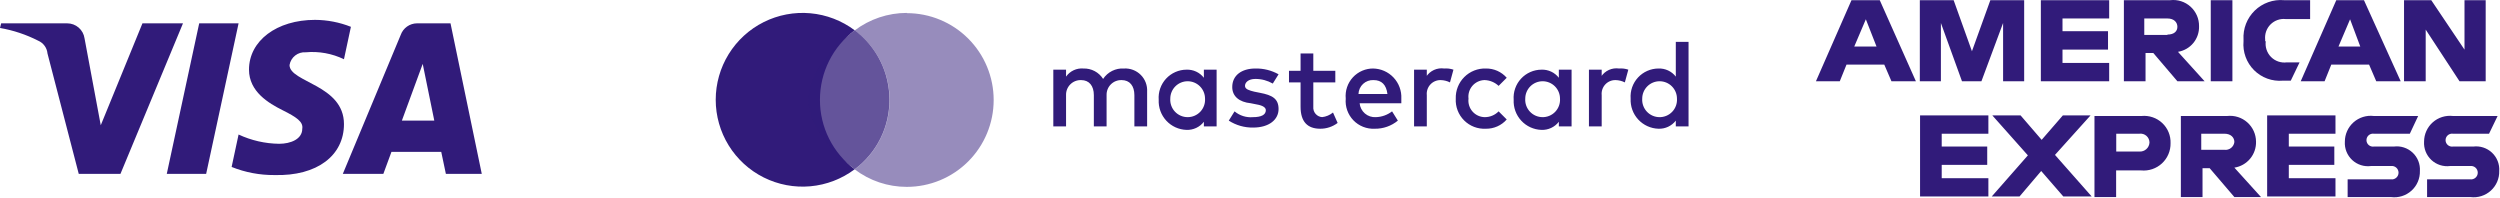
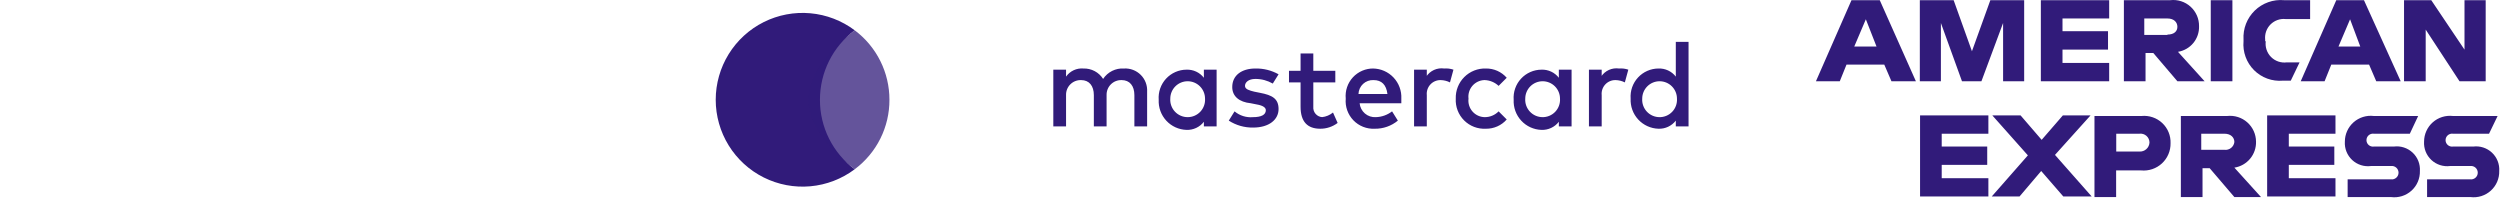
<svg xmlns="http://www.w3.org/2000/svg" width="2763" height="219" viewBox="0 0 2763 219" fill="none">
-   <path d="M263.672 25.796L227.833 192.19H184.314L220.153 25.796H263.672ZM444.147 133.312L467.186 70.594L479.986 133.312H444.147ZM492.785 192.19H532.464L497.905 25.796H460.786C456.847 25.833 453.014 27.081 449.809 29.371C446.603 31.661 444.18 34.881 442.867 38.595L378.869 192.19H423.667L432.627 167.871H487.665L492.785 192.19ZM380.149 137.152C380.149 93.633 319.99 91.073 319.99 71.874C320.682 67.714 322.903 63.964 326.219 61.358C329.535 58.753 333.705 57.482 337.91 57.794C352.425 56.478 367.026 59.132 380.149 65.474L387.828 29.635C375.195 24.628 361.738 22.024 348.149 21.956C305.911 21.956 275.192 44.995 275.192 76.994C275.192 101.313 296.951 114.113 312.311 121.793C327.67 129.472 335.35 134.592 334.07 142.272C334.07 153.792 321.27 158.911 308.471 158.911C292.98 158.715 277.709 155.225 263.672 148.672L255.992 184.511C271.043 190.559 287.131 193.603 303.351 193.47C350.709 194.75 380.149 171.711 380.149 137.152ZM202.234 25.796L133.116 192.19H87.037L52.478 59.075C52.197 56.023 51.097 53.105 49.294 50.627C47.492 48.149 45.055 46.203 42.239 44.995C28.942 38.216 14.704 33.47 0 30.915L1.28 25.796H74.238C78.908 25.781 83.426 27.458 86.956 30.517C90.485 33.576 92.788 37.81 93.437 42.435L111.357 138.432L157.435 25.796H202.234Z" fill="#311B7A" />
-   <path d="M1242.2 75.713C1237.68 75.425 1233.17 76.34 1229.13 78.364C1225.08 80.387 1221.64 83.447 1219.16 87.232C1216.85 83.586 1213.63 80.606 1209.81 78.586C1205.99 76.566 1201.72 75.575 1197.4 75.713C1193.7 75.396 1189.97 76.056 1186.61 77.629C1183.24 79.201 1180.34 81.63 1178.2 84.672V76.993H1164.12V139.711H1178.2V105.152C1178.13 102.947 1178.51 100.752 1179.32 98.701C1180.13 96.65 1181.36 94.787 1182.92 93.228C1184.48 91.668 1186.34 90.445 1188.39 89.634C1190.44 88.823 1192.64 88.441 1194.84 88.512C1203.8 88.512 1208.92 94.912 1208.92 105.152V139.711H1223V105.152C1222.93 102.947 1223.31 100.752 1224.12 98.701C1224.93 96.65 1226.16 94.787 1227.72 93.228C1229.28 91.668 1231.14 90.445 1233.19 89.634C1235.24 88.823 1237.44 88.441 1239.64 88.512C1248.6 88.512 1253.72 94.912 1253.72 105.152V139.711H1267.8V101.312C1268 97.897 1267.48 94.477 1266.27 91.278C1265.06 88.079 1263.18 85.174 1260.76 82.755C1258.34 80.335 1255.43 78.457 1252.23 77.243C1249.04 76.029 1245.62 75.507 1242.2 75.713ZM1330.52 85.952C1328.26 83.04 1325.34 80.707 1322 79.149C1318.66 77.591 1315 76.852 1311.32 76.993C1307.07 77.016 1302.87 77.913 1298.99 79.627C1295.1 81.341 1291.61 83.836 1288.73 86.957C1285.85 90.079 1283.64 93.759 1282.24 97.77C1280.84 101.78 1280.28 106.036 1280.6 110.272C1280.39 114.483 1281.03 118.693 1282.47 122.656C1283.91 126.619 1286.12 130.256 1288.98 133.354C1291.84 136.452 1295.29 138.949 1299.12 140.7C1302.96 142.451 1307.1 143.42 1311.32 143.551C1315 143.692 1318.66 142.952 1322 141.394C1325.34 139.836 1328.26 137.504 1330.52 134.591V139.711H1344.6V76.993H1330.52V85.952ZM1312.6 129.471C1309.97 129.477 1307.36 128.941 1304.94 127.897C1302.53 126.854 1300.35 125.324 1298.55 123.403C1296.75 121.482 1295.36 119.212 1294.48 116.733C1293.59 114.254 1293.22 111.619 1293.4 108.992C1293.4 103.9 1295.42 99.016 1299.02 95.416C1302.62 91.815 1307.51 89.792 1312.6 89.792C1317.69 89.792 1322.57 91.815 1326.17 95.416C1329.77 99.016 1331.8 103.9 1331.8 108.992C1331.97 111.619 1331.61 114.254 1330.72 116.733C1329.83 119.212 1328.45 121.482 1326.65 123.403C1324.85 125.324 1322.67 126.854 1320.25 127.897C1317.84 128.941 1315.23 129.477 1312.6 129.471ZM1392.6 102.592L1386.2 101.312C1381.08 100.032 1375.96 98.752 1375.96 94.912C1375.96 91.072 1379.8 87.232 1387.48 87.232C1394.21 87.225 1400.84 88.991 1406.68 92.352L1413.07 82.113C1405.26 77.745 1396.43 75.536 1387.48 75.713C1372.12 75.713 1361.88 83.392 1361.88 96.192C1361.88 106.432 1369.56 112.832 1382.36 114.112L1388.76 115.392C1396.44 116.672 1399 119.231 1399 121.791C1399 126.911 1393.88 129.471 1384.92 129.471C1381.25 129.816 1377.55 129.427 1374.03 128.329C1370.52 127.23 1367.26 125.443 1364.44 123.071L1358.04 133.311C1366.04 138.467 1375.39 141.139 1384.92 140.991C1402.84 140.991 1413.07 132.031 1413.07 120.511C1413.07 108.992 1406.04 105.152 1392.6 102.592ZM1461.71 129.471C1460.27 129.443 1458.84 129.115 1457.53 128.509C1456.21 127.904 1455.04 127.032 1454.07 125.95C1453.11 124.869 1452.39 123.599 1451.94 122.223C1451.49 120.846 1451.33 119.392 1451.47 117.951V91.072H1475.79V78.273H1451.47V59.073H1437.39V78.273H1424.59V91.072H1437.39V117.951C1437.39 134.591 1445.07 142.271 1459.15 142.271C1466.08 142.308 1472.83 140.059 1478.35 135.871L1473.23 124.351C1469.77 127.207 1465.54 128.986 1461.07 129.471H1461.71ZM1518.03 75.713C1513.76 75.638 1509.51 76.469 1505.58 78.15C1501.65 79.831 1498.11 82.325 1495.21 85.468C1492.31 88.61 1490.11 92.331 1488.75 96.385C1487.39 100.439 1486.9 104.735 1487.31 108.992C1486.92 113.35 1487.47 117.742 1488.92 121.87C1490.38 125.998 1492.7 129.766 1495.73 132.921C1498.76 136.075 1502.44 138.542 1506.51 140.155C1510.57 141.768 1514.94 142.49 1519.31 142.271C1528.64 142.428 1537.72 139.251 1544.91 133.311L1538.51 123.071C1533.37 127.055 1527.09 129.297 1520.59 129.471C1516.19 129.756 1511.85 128.309 1508.51 125.439C1505.16 122.569 1503.06 118.504 1502.67 114.112H1548.75V108.992C1548.96 104.728 1548.3 100.466 1546.82 96.461C1545.35 92.457 1543.07 88.791 1540.15 85.684C1537.22 82.578 1533.7 80.093 1529.79 78.38C1525.88 76.666 1521.66 75.759 1517.39 75.713H1518.03ZM1501.39 103.872C1501.46 101.765 1501.94 99.692 1502.82 97.774C1503.69 95.856 1504.94 94.132 1506.49 92.703C1508.04 91.273 1509.86 90.166 1511.84 89.446C1513.82 88.727 1515.93 88.409 1518.03 88.512C1526.99 88.512 1532.11 93.632 1533.39 103.872H1501.39ZM1576.91 84.672V76.993H1562.83V139.711H1576.91V105.152C1576.69 103.022 1576.93 100.869 1577.61 98.838C1578.28 96.806 1579.38 94.941 1580.84 93.368C1582.29 91.794 1584.06 90.547 1586.03 89.71C1588 88.873 1590.13 88.465 1592.27 88.512C1595.83 88.597 1599.33 89.472 1602.51 91.072L1606.35 76.993C1603.06 75.875 1599.57 75.44 1596.11 75.713C1592.29 75.159 1588.4 75.708 1584.88 77.296C1581.37 78.883 1578.38 81.443 1576.27 84.672H1576.91ZM1640.91 88.512C1646.63 88.717 1652.09 90.991 1656.27 94.912L1665.23 85.952C1662.36 82.674 1658.82 80.059 1654.84 78.29C1650.86 76.522 1646.54 75.642 1642.19 75.713C1637.78 75.57 1633.39 76.334 1629.29 77.956C1625.18 79.578 1621.46 82.024 1618.34 85.143C1615.22 88.262 1612.77 91.988 1611.15 96.09C1609.53 100.192 1608.77 104.583 1608.91 108.992C1608.67 113.425 1609.37 117.859 1610.95 122.006C1612.54 126.152 1614.98 129.918 1618.12 133.057C1621.26 136.197 1625.03 138.64 1629.17 140.227C1633.32 141.815 1637.75 142.511 1642.19 142.271C1646.54 142.341 1650.86 141.462 1654.84 139.693C1658.82 137.925 1662.36 135.31 1665.23 132.031L1656.27 123.071C1654.27 125.117 1651.88 126.738 1649.24 127.837C1646.6 128.937 1643.77 129.493 1640.91 129.471C1638.34 129.436 1635.81 128.861 1633.48 127.784C1631.15 126.708 1629.08 125.154 1627.39 123.222C1625.7 121.291 1624.43 119.026 1623.67 116.575C1622.92 114.123 1622.68 111.54 1622.99 108.992C1622.69 106.496 1622.9 103.965 1623.62 101.556C1624.34 99.147 1625.55 96.912 1627.17 94.991C1628.79 93.069 1630.79 91.502 1633.04 90.388C1635.3 89.273 1637.76 88.635 1640.27 88.512H1640.91ZM1722.83 85.952C1720.57 83.04 1717.65 80.707 1714.31 79.149C1710.97 77.591 1707.31 76.852 1703.63 76.993C1699.38 77.016 1695.18 77.913 1691.3 79.627C1687.41 81.341 1683.92 83.836 1681.04 86.957C1678.15 90.079 1675.95 93.759 1674.55 97.77C1673.15 101.78 1672.59 106.036 1672.91 110.272C1672.7 114.483 1673.34 118.693 1674.77 122.656C1676.21 126.619 1678.43 130.256 1681.29 133.354C1684.15 136.452 1687.6 138.949 1691.43 140.7C1695.27 142.451 1699.41 143.42 1703.63 143.551C1707.31 143.692 1710.97 142.952 1714.31 141.394C1717.65 139.836 1720.57 137.504 1722.83 134.591V139.711H1736.91V76.993H1722.83V85.952ZM1704.91 129.471C1702.27 129.477 1699.67 128.941 1697.25 127.897C1694.83 126.854 1692.66 125.324 1690.86 123.403C1689.06 121.482 1687.67 119.212 1686.78 116.733C1685.9 114.254 1685.53 111.619 1685.71 108.992C1685.71 103.9 1687.73 99.016 1691.33 95.416C1694.93 91.815 1699.81 89.792 1704.91 89.792C1710 89.792 1714.88 91.815 1718.48 95.416C1722.08 99.016 1724.11 103.9 1724.11 108.992C1724.29 111.673 1723.9 114.363 1722.98 116.887C1722.05 119.411 1720.61 121.712 1718.74 123.643C1716.87 125.573 1714.61 127.089 1712.12 128.093C1709.63 129.097 1706.95 129.567 1704.27 129.471H1704.91ZM1770.18 84.672V76.993H1756.1V139.711H1770.18V105.152C1769.97 103.022 1770.2 100.869 1770.88 98.838C1771.56 96.806 1772.66 94.941 1774.11 93.368C1775.56 91.794 1777.33 90.547 1779.3 89.71C1781.28 88.873 1783.4 88.465 1785.54 88.512C1789.1 88.597 1792.6 89.472 1795.78 91.072L1799.62 76.993C1796.33 75.875 1792.85 75.44 1789.38 75.713C1785.57 75.159 1781.67 75.708 1778.16 77.296C1774.64 78.883 1771.65 81.443 1769.54 84.672H1770.18ZM1852.1 46.274V84.672C1849.84 81.76 1846.93 79.427 1843.59 77.869C1840.25 76.311 1836.58 75.572 1832.9 75.713C1828.65 75.736 1824.46 76.633 1820.57 78.347C1816.68 80.061 1813.19 82.556 1810.31 85.678C1807.43 88.799 1805.22 92.479 1803.82 96.49C1802.43 100.5 1801.87 104.756 1802.18 108.992C1801.98 113.203 1802.61 117.413 1804.05 121.376C1805.49 125.339 1807.7 128.976 1810.56 132.074C1813.42 135.172 1816.87 137.669 1820.71 139.42C1824.54 141.171 1828.69 142.14 1832.9 142.271C1836.58 142.412 1840.25 141.673 1843.59 140.114C1846.93 138.556 1849.84 136.224 1852.1 133.311V139.711H1866.18V46.274H1852.1ZM1834.18 129.471C1831.55 129.477 1828.94 128.941 1826.53 127.897C1824.11 126.854 1821.93 125.324 1820.13 123.403C1818.33 121.482 1816.95 119.212 1816.06 116.733C1815.17 114.254 1814.81 111.619 1814.98 108.992C1814.98 103.9 1817.01 99.016 1820.61 95.416C1824.21 91.815 1829.09 89.792 1834.18 89.792C1839.27 89.792 1844.16 91.815 1847.76 95.416C1851.36 99.016 1853.38 103.9 1853.38 108.992C1853.56 111.673 1853.18 114.363 1852.25 116.887C1851.33 119.411 1849.89 121.712 1848.02 123.643C1846.15 125.573 1843.89 127.089 1841.4 128.093C1838.9 129.097 1836.23 129.567 1833.54 129.471H1834.18ZM906.21 110.272C906.19 95.365 909.651 80.66 916.318 67.327C922.984 53.994 932.672 42.402 944.609 33.474C930.347 22.777 913.388 16.264 895.632 14.662C877.876 13.062 860.025 16.436 844.08 24.409C828.134 32.382 814.723 44.638 805.351 59.803C795.978 74.968 791.014 92.444 791.014 110.272C791.014 128.1 795.978 145.575 805.351 160.74C814.723 175.906 828.134 188.161 844.08 196.134C860.025 204.107 877.876 207.482 895.632 205.881C913.388 204.28 930.347 197.766 944.609 187.069C932.649 178.162 922.946 166.575 916.277 153.237C909.608 139.899 906.16 125.184 906.21 110.272Z" fill="#311B7A" />
-   <path opacity="0.5" d="M1002.21 14.275C981.417 14.284 961.196 21.069 944.609 33.602C956.578 42.512 966.298 54.096 972.995 67.43C979.692 80.764 983.179 95.478 983.179 110.4C983.179 125.321 979.692 140.035 972.995 153.369C966.298 166.703 956.578 178.287 944.609 187.197C961.17 199.781 981.408 206.572 1002.21 206.525C1027.67 206.525 1052.08 196.411 1070.09 178.408C1088.09 160.405 1098.2 135.988 1098.2 110.528C1098.2 85.068 1088.09 60.65 1070.09 42.648C1052.08 24.645 1027.67 14.531 1002.21 14.531V14.275Z" fill="#311B7A" />
+   <path d="M1242.2 75.713C1237.68 75.425 1233.17 76.34 1229.13 78.364C1225.08 80.387 1221.64 83.447 1219.16 87.232C1216.85 83.586 1213.63 80.606 1209.81 78.586C1205.99 76.566 1201.72 75.575 1197.4 75.713C1193.7 75.396 1189.97 76.056 1186.61 77.629C1183.24 79.201 1180.34 81.63 1178.2 84.672V76.993H1164.12V139.711H1178.2V105.152C1178.13 102.947 1178.51 100.752 1179.32 98.701C1180.13 96.65 1181.36 94.787 1182.92 93.228C1184.48 91.668 1186.34 90.445 1188.39 89.634C1190.44 88.823 1192.64 88.441 1194.84 88.512C1203.8 88.512 1208.92 94.912 1208.92 105.152V139.711H1223V105.152C1222.93 102.947 1223.31 100.752 1224.12 98.701C1224.93 96.65 1226.16 94.787 1227.72 93.228C1229.28 91.668 1231.14 90.445 1233.19 89.634C1235.24 88.823 1237.44 88.441 1239.64 88.512C1248.6 88.512 1253.72 94.912 1253.72 105.152V139.711H1267.8V101.312C1268 97.897 1267.48 94.477 1266.27 91.278C1265.06 88.079 1263.18 85.174 1260.76 82.755C1258.34 80.335 1255.43 78.457 1252.23 77.243C1249.04 76.029 1245.62 75.507 1242.2 75.713ZM1330.52 85.952C1328.26 83.04 1325.34 80.707 1322 79.149C1318.66 77.591 1315 76.852 1311.32 76.993C1307.07 77.016 1302.87 77.913 1298.99 79.627C1295.1 81.341 1291.61 83.836 1288.73 86.957C1285.85 90.079 1283.64 93.759 1282.24 97.77C1280.84 101.78 1280.28 106.036 1280.6 110.272C1280.39 114.483 1281.03 118.693 1282.47 122.656C1283.91 126.619 1286.12 130.256 1288.98 133.354C1291.84 136.452 1295.29 138.949 1299.12 140.7C1302.96 142.451 1307.1 143.42 1311.32 143.551C1315 143.692 1318.66 142.952 1322 141.394C1325.34 139.836 1328.26 137.504 1330.52 134.591V139.711H1344.6V76.993H1330.52V85.952ZM1312.6 129.471C1309.97 129.477 1307.36 128.941 1304.94 127.897C1302.53 126.854 1300.35 125.324 1298.55 123.403C1296.75 121.482 1295.36 119.212 1294.48 116.733C1293.59 114.254 1293.22 111.619 1293.4 108.992C1293.4 103.9 1295.42 99.016 1299.02 95.416C1302.62 91.815 1307.51 89.792 1312.6 89.792C1317.69 89.792 1322.57 91.815 1326.17 95.416C1329.77 99.016 1331.8 103.9 1331.8 108.992C1331.97 111.619 1331.61 114.254 1330.72 116.733C1329.83 119.212 1328.45 121.482 1326.65 123.403C1324.85 125.324 1322.67 126.854 1320.25 127.897C1317.84 128.941 1315.23 129.477 1312.6 129.471ZM1392.6 102.592L1386.2 101.312C1381.08 100.032 1375.96 98.752 1375.96 94.912C1375.96 91.072 1379.8 87.232 1387.48 87.232C1394.21 87.225 1400.84 88.991 1406.68 92.352L1413.07 82.113C1405.26 77.745 1396.43 75.536 1387.48 75.713C1372.12 75.713 1361.88 83.392 1361.88 96.192C1361.88 106.432 1369.56 112.832 1382.36 114.112L1388.76 115.392C1396.44 116.672 1399 119.231 1399 121.791C1399 126.911 1393.88 129.471 1384.92 129.471C1381.25 129.816 1377.55 129.427 1374.03 128.329C1370.52 127.23 1367.26 125.443 1364.44 123.071L1358.04 133.311C1366.04 138.467 1375.39 141.139 1384.92 140.991C1402.84 140.991 1413.07 132.031 1413.07 120.511C1413.07 108.992 1406.04 105.152 1392.6 102.592ZM1461.71 129.471C1460.27 129.443 1458.84 129.115 1457.53 128.509C1456.21 127.904 1455.04 127.032 1454.07 125.95C1453.11 124.869 1452.39 123.599 1451.94 122.223C1451.49 120.846 1451.33 119.392 1451.47 117.951V91.072H1475.79V78.273H1451.47V59.073H1437.39V78.273H1424.59V91.072H1437.39V117.951C1437.39 134.591 1445.07 142.271 1459.15 142.271C1466.08 142.308 1472.83 140.059 1478.35 135.871L1473.23 124.351C1469.77 127.207 1465.54 128.986 1461.07 129.471H1461.71ZM1518.03 75.713C1513.76 75.638 1509.51 76.469 1505.58 78.15C1501.65 79.831 1498.11 82.325 1495.21 85.468C1492.31 88.61 1490.11 92.331 1488.75 96.385C1487.39 100.439 1486.9 104.735 1487.31 108.992C1486.92 113.35 1487.47 117.742 1488.92 121.87C1490.38 125.998 1492.7 129.766 1495.73 132.921C1498.76 136.075 1502.44 138.542 1506.51 140.155C1510.57 141.768 1514.94 142.49 1519.31 142.271C1528.64 142.428 1537.72 139.251 1544.91 133.311L1538.51 123.071C1533.37 127.055 1527.09 129.297 1520.59 129.471C1516.19 129.756 1511.85 128.309 1508.51 125.439C1505.16 122.569 1503.06 118.504 1502.67 114.112H1548.75V108.992C1548.96 104.728 1548.3 100.466 1546.82 96.461C1545.35 92.457 1543.07 88.791 1540.15 85.684C1537.22 82.578 1533.7 80.093 1529.79 78.38C1525.88 76.666 1521.66 75.759 1517.39 75.713H1518.03ZM1501.39 103.872C1501.46 101.765 1501.94 99.692 1502.82 97.774C1503.69 95.856 1504.94 94.132 1506.49 92.703C1508.04 91.273 1509.86 90.166 1511.84 89.446C1513.82 88.727 1515.93 88.409 1518.03 88.512C1526.99 88.512 1532.11 93.632 1533.39 103.872H1501.39M1576.91 84.672V76.993H1562.83V139.711H1576.91V105.152C1576.69 103.022 1576.93 100.869 1577.61 98.838C1578.28 96.806 1579.38 94.941 1580.84 93.368C1582.29 91.794 1584.06 90.547 1586.03 89.71C1588 88.873 1590.13 88.465 1592.27 88.512C1595.83 88.597 1599.33 89.472 1602.51 91.072L1606.35 76.993C1603.06 75.875 1599.57 75.44 1596.11 75.713C1592.29 75.159 1588.4 75.708 1584.88 77.296C1581.37 78.883 1578.38 81.443 1576.27 84.672H1576.91ZM1640.91 88.512C1646.63 88.717 1652.09 90.991 1656.27 94.912L1665.23 85.952C1662.36 82.674 1658.82 80.059 1654.84 78.29C1650.86 76.522 1646.54 75.642 1642.19 75.713C1637.78 75.57 1633.39 76.334 1629.29 77.956C1625.18 79.578 1621.46 82.024 1618.34 85.143C1615.22 88.262 1612.77 91.988 1611.15 96.09C1609.53 100.192 1608.77 104.583 1608.91 108.992C1608.67 113.425 1609.37 117.859 1610.95 122.006C1612.54 126.152 1614.98 129.918 1618.12 133.057C1621.26 136.197 1625.03 138.64 1629.17 140.227C1633.32 141.815 1637.75 142.511 1642.19 142.271C1646.54 142.341 1650.86 141.462 1654.84 139.693C1658.82 137.925 1662.36 135.31 1665.23 132.031L1656.27 123.071C1654.27 125.117 1651.88 126.738 1649.24 127.837C1646.6 128.937 1643.77 129.493 1640.91 129.471C1638.34 129.436 1635.81 128.861 1633.48 127.784C1631.15 126.708 1629.08 125.154 1627.39 123.222C1625.7 121.291 1624.43 119.026 1623.67 116.575C1622.92 114.123 1622.68 111.54 1622.99 108.992C1622.69 106.496 1622.9 103.965 1623.62 101.556C1624.34 99.147 1625.55 96.912 1627.17 94.991C1628.79 93.069 1630.79 91.502 1633.04 90.388C1635.3 89.273 1637.76 88.635 1640.27 88.512H1640.91ZM1722.83 85.952C1720.57 83.04 1717.65 80.707 1714.31 79.149C1710.97 77.591 1707.31 76.852 1703.63 76.993C1699.38 77.016 1695.18 77.913 1691.3 79.627C1687.41 81.341 1683.92 83.836 1681.04 86.957C1678.15 90.079 1675.95 93.759 1674.55 97.77C1673.15 101.78 1672.59 106.036 1672.91 110.272C1672.7 114.483 1673.34 118.693 1674.77 122.656C1676.21 126.619 1678.43 130.256 1681.29 133.354C1684.15 136.452 1687.6 138.949 1691.43 140.7C1695.27 142.451 1699.41 143.42 1703.63 143.551C1707.31 143.692 1710.97 142.952 1714.31 141.394C1717.65 139.836 1720.57 137.504 1722.83 134.591V139.711H1736.91V76.993H1722.83V85.952ZM1704.91 129.471C1702.27 129.477 1699.67 128.941 1697.25 127.897C1694.83 126.854 1692.66 125.324 1690.86 123.403C1689.06 121.482 1687.67 119.212 1686.78 116.733C1685.9 114.254 1685.53 111.619 1685.71 108.992C1685.71 103.9 1687.73 99.016 1691.33 95.416C1694.93 91.815 1699.81 89.792 1704.91 89.792C1710 89.792 1714.88 91.815 1718.48 95.416C1722.08 99.016 1724.11 103.9 1724.11 108.992C1724.29 111.673 1723.9 114.363 1722.98 116.887C1722.05 119.411 1720.61 121.712 1718.74 123.643C1716.87 125.573 1714.61 127.089 1712.12 128.093C1709.63 129.097 1706.95 129.567 1704.27 129.471H1704.91ZM1770.18 84.672V76.993H1756.1V139.711H1770.18V105.152C1769.97 103.022 1770.2 100.869 1770.88 98.838C1771.56 96.806 1772.66 94.941 1774.11 93.368C1775.56 91.794 1777.33 90.547 1779.3 89.71C1781.28 88.873 1783.4 88.465 1785.54 88.512C1789.1 88.597 1792.6 89.472 1795.78 91.072L1799.62 76.993C1796.33 75.875 1792.85 75.44 1789.38 75.713C1785.57 75.159 1781.67 75.708 1778.16 77.296C1774.64 78.883 1771.65 81.443 1769.54 84.672H1770.18ZM1852.1 46.274V84.672C1849.84 81.76 1846.93 79.427 1843.59 77.869C1840.25 76.311 1836.58 75.572 1832.9 75.713C1828.65 75.736 1824.46 76.633 1820.57 78.347C1816.68 80.061 1813.19 82.556 1810.31 85.678C1807.43 88.799 1805.22 92.479 1803.82 96.49C1802.43 100.5 1801.87 104.756 1802.18 108.992C1801.98 113.203 1802.61 117.413 1804.05 121.376C1805.49 125.339 1807.7 128.976 1810.56 132.074C1813.42 135.172 1816.87 137.669 1820.71 139.42C1824.54 141.171 1828.69 142.14 1832.9 142.271C1836.58 142.412 1840.25 141.673 1843.59 140.114C1846.93 138.556 1849.84 136.224 1852.1 133.311V139.711H1866.18V46.274H1852.1ZM1834.18 129.471C1831.55 129.477 1828.94 128.941 1826.53 127.897C1824.11 126.854 1821.93 125.324 1820.13 123.403C1818.33 121.482 1816.95 119.212 1816.06 116.733C1815.17 114.254 1814.81 111.619 1814.98 108.992C1814.98 103.9 1817.01 99.016 1820.61 95.416C1824.21 91.815 1829.09 89.792 1834.18 89.792C1839.27 89.792 1844.16 91.815 1847.76 95.416C1851.36 99.016 1853.38 103.9 1853.38 108.992C1853.56 111.673 1853.18 114.363 1852.25 116.887C1851.33 119.411 1849.89 121.712 1848.02 123.643C1846.15 125.573 1843.89 127.089 1841.4 128.093C1838.9 129.097 1836.23 129.567 1833.54 129.471H1834.18ZM906.21 110.272C906.19 95.365 909.651 80.66 916.318 67.327C922.984 53.994 932.672 42.402 944.609 33.474C930.347 22.777 913.388 16.264 895.632 14.662C877.876 13.062 860.025 16.436 844.08 24.409C828.134 32.382 814.723 44.638 805.351 59.803C795.978 74.968 791.014 92.444 791.014 110.272C791.014 128.1 795.978 145.575 805.351 160.74C814.723 175.906 828.134 188.161 844.08 196.134C860.025 204.107 877.876 207.482 895.632 205.881C913.388 204.28 930.347 197.766 944.609 187.069C932.649 178.162 922.946 166.575 916.277 153.237C909.608 139.899 906.16 125.184 906.21 110.272Z" fill="#311B7A" />
  <path opacity="0.75" d="M983.008 110.272C983.028 95.365 979.567 80.66 972.9 67.327C966.234 53.994 956.546 42.402 944.609 33.474C921.314 51.394 893.411 78.913 893.411 110.272C893.411 141.631 921.314 169.534 944.609 187.069C956.569 178.162 966.273 166.575 972.941 153.237C979.61 139.899 983.058 125.184 983.008 110.272Z" fill="#311B7A" />
  <path d="M2723.76 54.849L2687.02 0.195H2656.94V89.792H2680.88V32.706L2718.25 89.792H2747.18V0.195H2723.76V54.849ZM2584.5 51.394L2597.3 21.314L2608.56 51.394H2584.5ZM2582.06 0.195L2542.77 89.792H2569.14L2576.56 71.361H2618.29L2626.22 89.792H2653.23L2612.65 0.195H2582.06ZM2503.47 45.634V43.714C2503.15 40.66 2503.52 37.572 2504.54 34.677C2505.57 31.782 2507.22 29.152 2509.4 26.98C2511.57 24.809 2514.2 23.15 2517.09 22.125C2519.99 21.101 2523.08 20.736 2526.13 21.058H2553.14V0.195H2524.34C2518.43 -0.331 2512.48 0.423 2506.9 2.406C2501.31 4.389 2496.21 7.554 2491.96 11.685C2487.71 15.816 2484.4 20.816 2482.25 26.343C2480.11 31.871 2479.18 37.796 2479.54 43.714V45.634C2479.03 51.476 2479.81 57.359 2481.82 62.87C2483.82 68.38 2487.01 73.385 2491.16 77.532C2495.31 81.679 2500.31 84.868 2505.82 86.875C2511.33 88.883 2517.21 89.66 2523.06 89.152H2531.76L2541.49 68.929H2527.41C2524.25 69.35 2521.04 69.038 2518.02 68.016C2515 66.995 2512.26 65.291 2510.01 63.038C2507.75 60.785 2506.05 58.042 2505.03 55.024C2504 52.006 2503.69 48.792 2504.11 45.634H2503.47ZM2443.32 0.195V89.792H2467.25V0.195H2443.32ZM2395.45 38.594H2369.85V20.419H2395.45C2402.87 20.419 2406.45 24.77 2406.45 29.634C2406.45 34.498 2402.87 38.21 2395.45 38.21V38.594ZM2430.39 28.994C2430.45 24.927 2429.65 20.893 2428.03 17.163C2426.4 13.433 2424 10.092 2420.99 7.365C2417.97 4.638 2414.4 2.588 2410.53 1.351C2406.65 0.114 2402.56 -0.28 2398.52 0.195H2347.32V89.792H2371.25V58.561H2379.83L2406.45 89.792H2436.53L2407.09 57.281C2413.75 56.197 2419.78 52.729 2424.07 47.525C2428.35 42.32 2430.6 35.733 2430.39 28.994ZM2255.55 89.792H2331.06V69.569H2279.48V54.849H2329.78V34.498H2279.48V20.419H2331.06V0.195H2255.55V89.792ZM2179.39 56.641L2159.16 0.195H2121.79V89.792H2145.08V25.41L2168.38 89.792H2189.88L2213.82 25.41V89.792H2237.11V0.195H2199.74L2179.39 56.641ZM2049.34 51.394L2062.14 21.314L2073.92 51.394H2049.34ZM2046.27 0.195L2006.98 89.792H2033.34L2040.77 71.361H2082.49L2090.43 89.792H2117.44L2077.5 0.195H2046.27ZM2733.36 161.982H2710.96C2709.94 162.118 2708.91 162.037 2707.93 161.742C2706.96 161.447 2706.05 160.947 2705.28 160.274C2704.51 159.601 2703.9 158.772 2703.47 157.841C2703.05 156.911 2702.83 155.9 2702.83 154.878C2702.83 153.856 2703.05 152.846 2703.47 151.916C2703.9 150.985 2704.51 150.155 2705.28 149.483C2706.05 148.81 2706.96 148.309 2707.93 148.015C2708.91 147.72 2709.94 147.638 2710.96 147.775H2750.89L2760.36 128.191H2710.96C2706.96 127.722 2702.91 128.103 2699.07 129.31C2695.23 130.516 2691.69 132.521 2688.68 135.192C2685.67 137.863 2683.26 141.141 2681.61 144.809C2679.95 148.478 2679.09 152.454 2679.08 156.478C2678.85 160.243 2679.44 164.014 2680.83 167.522C2682.22 171.029 2684.37 174.186 2687.12 176.767C2689.87 179.347 2693.16 181.288 2696.75 182.449C2700.34 183.611 2704.14 183.965 2707.88 183.486H2730.03C2731.08 183.347 2732.14 183.434 2733.15 183.74C2734.16 184.047 2735.1 184.566 2735.89 185.263C2736.69 185.959 2737.33 186.818 2737.76 187.781C2738.2 188.743 2738.42 189.788 2738.42 190.845C2738.42 191.902 2738.2 192.947 2737.76 193.91C2737.33 194.873 2736.69 195.731 2735.89 196.428C2735.1 197.125 2734.16 197.644 2733.15 197.95C2732.14 198.257 2731.08 198.344 2730.03 198.205H2682.41V217.789H2730.28C2734.33 218.307 2738.44 217.943 2742.34 216.723C2746.23 215.503 2749.81 213.454 2752.84 210.718C2755.87 207.983 2758.27 204.624 2759.88 200.873C2761.48 197.123 2762.26 193.069 2762.15 188.989C2762.39 185.224 2761.8 181.453 2760.41 177.946C2759.02 174.439 2756.87 171.282 2754.12 168.701C2751.37 166.121 2748.08 164.18 2744.49 163.019C2740.9 161.857 2737.1 161.503 2733.36 161.982ZM2645.55 161.982H2623.53C2622.52 162.118 2621.49 162.037 2620.51 161.742C2619.53 161.447 2618.63 160.947 2617.86 160.274C2617.09 159.601 2616.47 158.772 2616.05 157.841C2615.63 156.911 2615.41 155.9 2615.41 154.878C2615.41 153.856 2615.63 152.846 2616.05 151.916C2616.47 150.985 2617.09 150.155 2617.86 149.483C2618.63 148.81 2619.53 148.309 2620.51 148.015C2621.49 147.72 2622.52 147.638 2623.53 147.775H2663.34L2672.56 128.191H2623.53C2619.53 127.703 2615.46 128.069 2611.61 129.267C2607.75 130.464 2604.2 132.466 2601.17 135.139C2598.15 137.812 2595.73 141.097 2594.07 144.775C2592.4 148.453 2591.54 152.442 2591.54 156.478C2591.29 160.256 2591.89 164.039 2593.29 167.557C2594.69 171.075 2596.85 174.239 2599.61 176.822C2602.38 179.405 2605.68 181.342 2609.29 182.495C2612.89 183.647 2616.71 183.985 2620.46 183.486H2642.48C2643.53 183.347 2644.59 183.434 2645.6 183.74C2646.61 184.047 2647.55 184.566 2648.34 185.263C2649.14 185.959 2649.78 186.818 2650.21 187.781C2650.65 188.743 2650.87 189.788 2650.87 190.845C2650.87 191.902 2650.65 192.947 2650.21 193.91C2649.78 194.873 2649.14 195.731 2648.34 196.428C2647.55 197.125 2646.61 197.644 2645.6 197.95C2644.59 198.257 2643.53 198.344 2642.48 198.205H2594.61V217.789H2642.48C2646.54 218.327 2650.66 217.979 2654.57 216.767C2658.48 215.556 2662.08 213.511 2665.12 210.773C2668.17 208.035 2670.58 204.669 2672.19 200.908C2673.81 197.147 2674.59 193.081 2674.48 188.989C2674.72 185.212 2674.12 181.428 2672.72 177.911C2671.33 174.393 2669.17 171.229 2666.4 168.646C2663.63 166.063 2660.33 164.125 2656.72 162.973C2653.12 161.821 2649.3 161.482 2645.55 161.982ZM2505.65 217.149H2581.17V196.925H2529.59V182.206H2579.89V161.982H2529.59V147.775H2581.17V127.551H2505.65V217.149ZM2458.42 165.566H2432.82V147.775H2458.42C2465.72 147.775 2469.43 152.126 2469.43 156.99C2469.27 158.277 2468.86 159.519 2468.22 160.647C2467.58 161.775 2466.72 162.765 2465.7 163.562C2464.68 164.358 2463.51 164.945 2462.26 165.289C2461.01 165.633 2459.71 165.727 2458.42 165.566ZM2493.36 156.478C2493.33 152.461 2492.46 148.494 2490.8 144.835C2489.14 141.176 2486.73 137.907 2483.72 135.24C2480.72 132.573 2477.19 130.567 2473.36 129.353C2469.53 128.138 2465.48 127.743 2461.49 128.191H2410.29V217.789H2434.23V185.917H2442.16L2469.43 217.789H2498.87L2469.43 185.277C2476.24 184.22 2482.43 180.709 2486.84 175.406C2491.25 170.102 2493.57 163.371 2493.36 156.478ZM2364.47 167.486H2338.87V147.775H2364.47C2365.87 147.592 2367.29 147.71 2368.64 148.123C2369.98 148.536 2371.23 149.232 2372.28 150.167C2373.34 151.101 2374.18 152.25 2374.75 153.538C2375.33 154.825 2375.62 156.221 2375.61 157.63C2375.52 159.01 2375.17 160.359 2374.57 161.601C2373.96 162.844 2373.12 163.955 2372.08 164.871C2371.05 165.786 2369.84 166.489 2368.54 166.937C2367.23 167.386 2365.85 167.573 2364.47 167.486ZM2366.9 128.191H2314.81V217.789H2338.74V188.349H2366.39C2370.55 188.747 2374.75 188.26 2378.71 186.922C2382.67 185.584 2386.31 183.425 2389.38 180.586C2392.45 177.746 2394.88 174.291 2396.52 170.445C2398.16 166.6 2398.97 162.451 2398.9 158.27C2399.05 154.114 2398.31 149.975 2396.72 146.129C2395.14 142.284 2392.75 138.821 2389.72 135.973C2386.69 133.125 2383.09 130.957 2379.15 129.615C2375.22 128.273 2371.04 127.787 2366.9 128.191ZM2310.46 127.551H2279.86L2256.44 154.558L2233.15 127.551H2201.92L2241.21 171.71L2201.28 217.149H2231.99L2255.93 188.989L2280.38 217.149H2311.74L2271.16 171.198L2310.46 127.551ZM2122.05 217.149H2197.56V196.925H2145.98V182.206H2196.28V161.982H2145.98V147.775H2197.56V127.551H2122.05V217.149Z" fill="#311B7A" />
</svg>